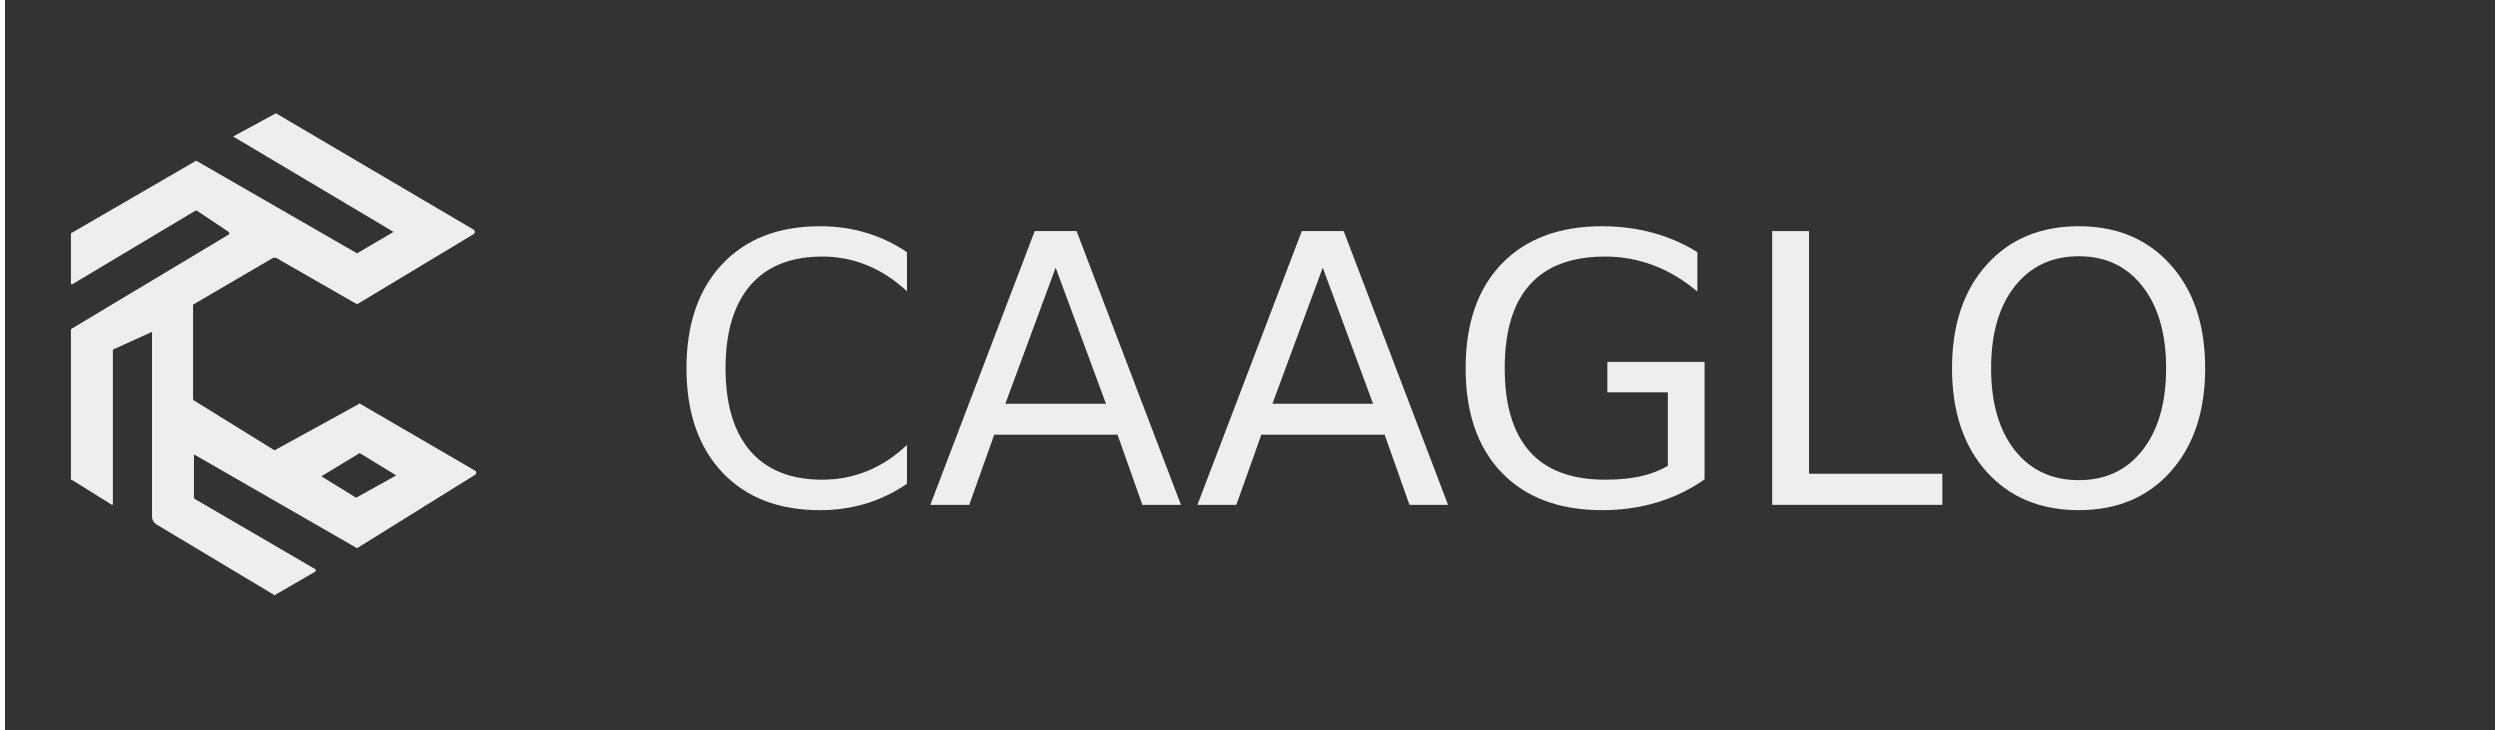
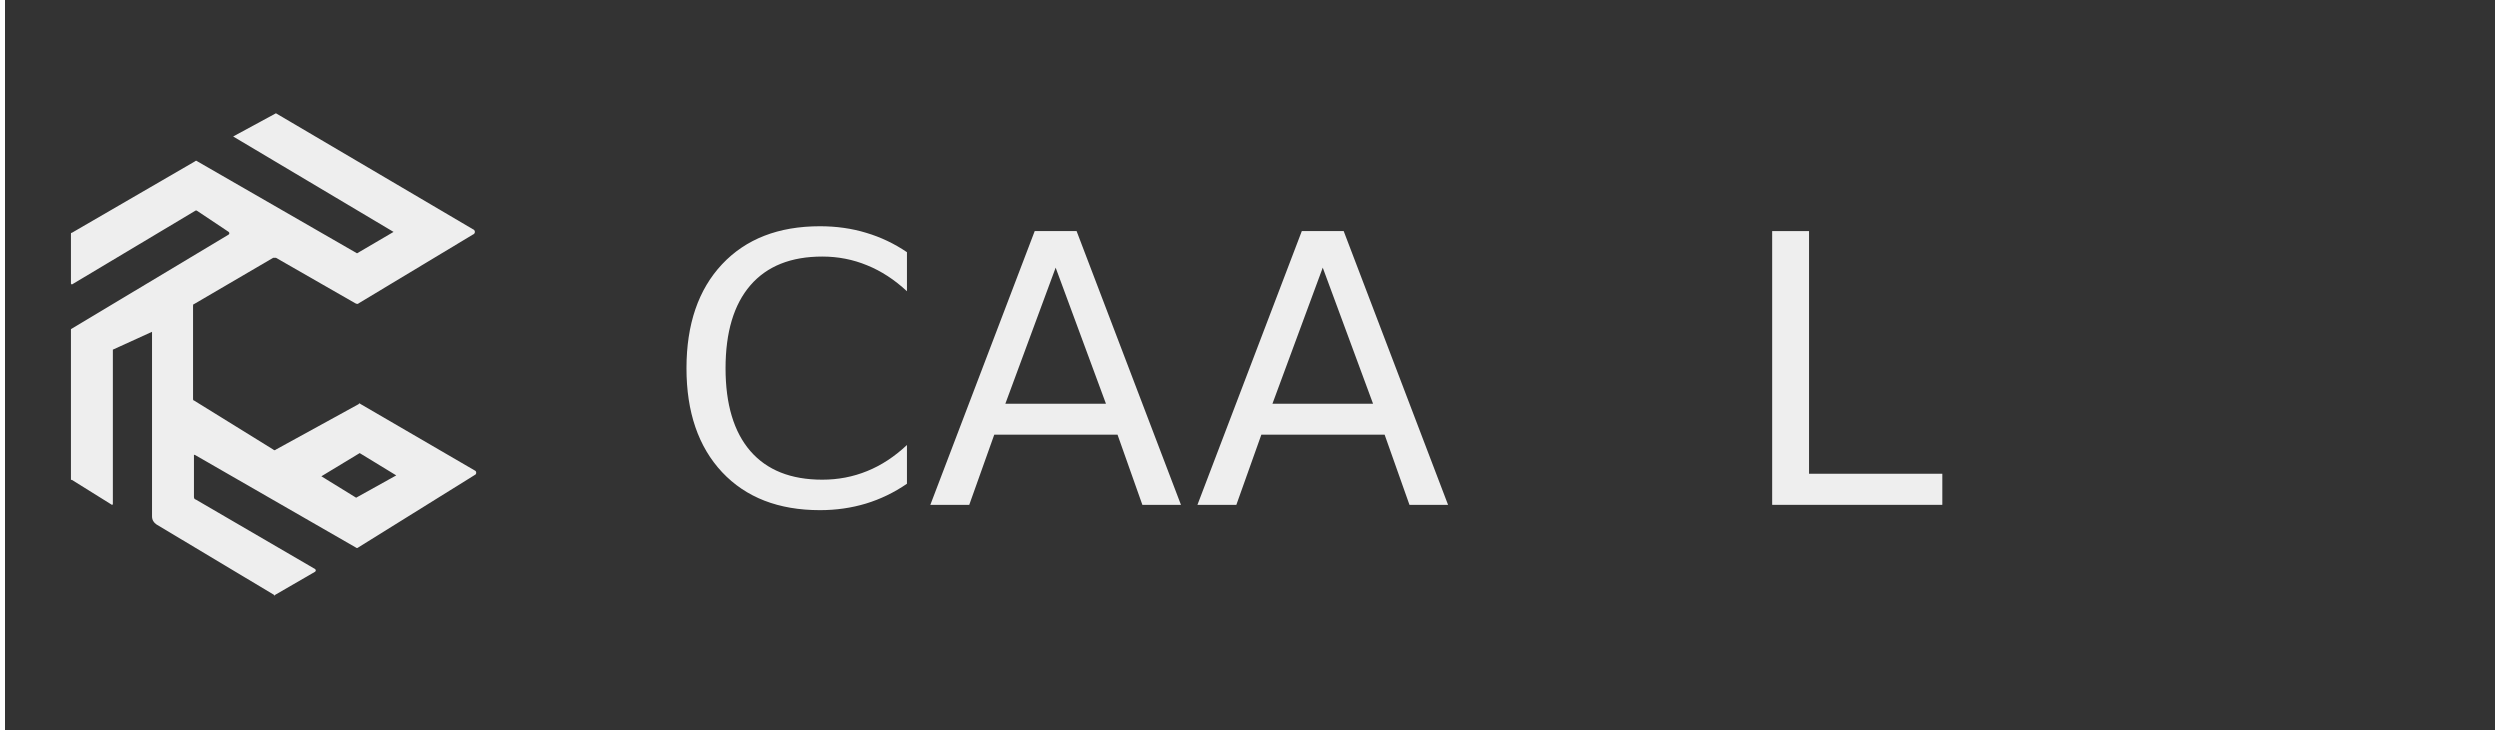
<svg xmlns="http://www.w3.org/2000/svg" xmlns:xlink="http://www.w3.org/1999/xlink" width="250px" height="73px" viewBox="0 0 249 73" version="1.1">
  <rect x="0" y="0" width="249" height="73" fill="#333333" stroke="none" />
  <defs>
    <g>
      <symbol overflow="visible" id="glyph0-0">
-         <path style="stroke:none;" d="M 1.875 6.641 L 1.875 -26.469 L 20.625 -26.469 L 20.625 6.641 Z M 3.969 4.547 L 18.531 4.547 L 18.531 -24.359 L 3.969 -24.359 Z M 3.969 4.547 " />
-       </symbol>
+         </symbol>
      <symbol overflow="visible" id="glyph0-1">
        <path style="stroke:none;" d="M 24.156 -25.266 L 24.156 -21.359 C 22.914 -22.516 21.586 -23.379 20.172 -23.953 C 18.766 -24.535 17.27 -24.828 15.688 -24.828 C 12.551 -24.828 10.156 -23.867 8.5 -21.953 C 6.844 -20.035 6.016 -17.27 6.016 -13.656 C 6.016 -10.051 6.844 -7.289 8.5 -5.375 C 10.156 -3.469 12.551 -2.516 15.688 -2.516 C 17.27 -2.516 18.766 -2.801 20.172 -3.375 C 21.586 -3.945 22.914 -4.816 24.156 -5.984 L 24.156 -2.109 C 22.863 -1.223 21.492 -0.562 20.047 -0.125 C 18.598 0.312 17.066 0.531 15.453 0.531 C 11.316 0.531 8.055 -0.734 5.672 -3.266 C 3.297 -5.805 2.109 -9.27 2.109 -13.656 C 2.109 -18.062 3.297 -21.531 5.672 -24.062 C 8.055 -26.594 11.316 -27.859 15.453 -27.859 C 17.098 -27.859 18.641 -27.641 20.078 -27.203 C 21.523 -26.773 22.883 -26.129 24.156 -25.266 Z M 24.156 -25.266 " />
      </symbol>
      <symbol overflow="visible" id="glyph0-2">
        <path style="stroke:none;" d="M 12.828 -23.719 L 7.797 -10.109 L 17.859 -10.109 Z M 10.734 -27.375 L 14.922 -27.375 L 25.359 0 L 21.5 0 L 19.016 -7.016 L 6.688 -7.016 L 4.188 0 L 0.297 0 Z M 10.734 -27.375 " />
      </symbol>
      <symbol overflow="visible" id="glyph0-3">
-         <path style="stroke:none;" d="M 22.328 -3.906 L 22.328 -11.25 L 16.281 -11.25 L 16.281 -14.297 L 26 -14.297 L 26 -2.547 C 24.562 -1.535 22.984 -0.77 21.266 -0.25 C 19.547 0.27 17.707 0.531 15.75 0.531 C 11.477 0.531 8.133 -0.719 5.719 -3.219 C 3.312 -5.719 2.109 -9.195 2.109 -13.656 C 2.109 -18.133 3.312 -21.617 5.719 -24.109 C 8.133 -26.609 11.477 -27.859 15.75 -27.859 C 17.531 -27.859 19.223 -27.641 20.828 -27.203 C 22.441 -26.766 23.926 -26.117 25.281 -25.266 L 25.281 -21.328 C 23.914 -22.484 22.461 -23.352 20.922 -23.938 C 19.379 -24.531 17.758 -24.828 16.062 -24.828 C 12.719 -24.828 10.207 -23.891 8.531 -22.016 C 6.852 -20.148 6.016 -17.363 6.016 -13.656 C 6.016 -9.969 6.852 -7.188 8.531 -5.312 C 10.207 -3.445 12.719 -2.516 16.062 -2.516 C 17.375 -2.516 18.539 -2.625 19.562 -2.844 C 20.594 -3.07 21.516 -3.426 22.328 -3.906 Z M 22.328 -3.906 " />
-       </symbol>
+         </symbol>
      <symbol overflow="visible" id="glyph0-4">
        <path style="stroke:none;" d="M 3.688 -27.375 L 7.375 -27.375 L 7.375 -3.109 L 20.703 -3.109 L 20.703 0 L 3.688 0 Z M 3.688 -27.375 " />
      </symbol>
      <symbol overflow="visible" id="glyph0-5">
-         <path style="stroke:none;" d="M 14.781 -24.859 C 12.094 -24.859 9.957 -23.852 8.375 -21.844 C 6.801 -19.844 6.016 -17.113 6.016 -13.656 C 6.016 -10.207 6.801 -7.477 8.375 -5.469 C 9.957 -3.469 12.094 -2.469 14.781 -2.469 C 17.469 -2.469 19.594 -3.469 21.156 -5.469 C 22.727 -7.477 23.516 -10.207 23.516 -13.656 C 23.516 -17.113 22.727 -19.844 21.156 -21.844 C 19.594 -23.852 17.469 -24.859 14.781 -24.859 Z M 14.781 -27.859 C 18.613 -27.859 21.676 -26.57 23.969 -24 C 26.27 -21.438 27.422 -17.988 27.422 -13.656 C 27.422 -9.344 26.27 -5.898 23.969 -3.328 C 21.676 -0.754 18.613 0.531 14.781 0.531 C 10.938 0.531 7.863 -0.75 5.562 -3.312 C 3.258 -5.883 2.109 -9.332 2.109 -13.656 C 2.109 -17.988 3.258 -21.438 5.562 -24 C 7.863 -26.57 10.938 -27.859 14.781 -27.859 Z M 14.781 -27.859 " />
-       </symbol>
+         </symbol>
      <symbol overflow="visible" id="glyph1-0">
        <path style="stroke:none;" d="M 0.422 1.5 L 0.422 -5.969 L 4.656 -5.969 L 4.656 1.5 Z M 0.891 1.031 L 4.188 1.031 L 4.188 -5.5 L 0.891 -5.5 Z M 0.891 1.031 " />
      </symbol>
      <symbol overflow="visible" id="glyph1-1">
-         <path style="stroke:none;" d="M 5.453 -5.703 L 5.453 -4.812 C 5.172 -5.07 4.867 -5.266 4.547 -5.391 C 4.234 -5.523 3.898 -5.594 3.547 -5.594 C 2.836 -5.594 2.297 -5.375 1.922 -4.938 C 1.547 -4.508 1.359 -3.891 1.359 -3.078 C 1.359 -2.266 1.547 -1.641 1.922 -1.203 C 2.297 -0.773 2.836 -0.562 3.547 -0.562 C 3.898 -0.562 4.234 -0.625 4.547 -0.75 C 4.867 -0.883 5.172 -1.082 5.453 -1.344 L 5.453 -0.469 C 5.16 -0.27 4.848 -0.117 4.516 -0.016 C 4.191 0.078 3.848 0.125 3.484 0.125 C 2.555 0.125 1.82 -0.16 1.281 -0.734 C 0.738 -1.305 0.469 -2.086 0.469 -3.078 C 0.469 -4.066 0.738 -4.848 1.281 -5.422 C 1.82 -5.992 2.555 -6.281 3.484 -6.281 C 3.859 -6.281 4.207 -6.227 4.531 -6.125 C 4.863 -6.031 5.172 -5.891 5.453 -5.703 Z M 5.453 -5.703 " />
+         <path style="stroke:none;" d="M 5.453 -5.703 L 5.453 -4.812 C 5.172 -5.07 4.867 -5.266 4.547 -5.391 C 4.234 -5.523 3.898 -5.594 3.547 -5.594 C 2.836 -5.594 2.297 -5.375 1.922 -4.938 C 1.547 -4.508 1.359 -3.891 1.359 -3.078 C 1.359 -2.266 1.547 -1.641 1.922 -1.203 C 2.297 -0.773 2.836 -0.562 3.547 -0.562 C 3.898 -0.562 4.234 -0.625 4.547 -0.75 L 5.453 -0.469 C 5.16 -0.27 4.848 -0.117 4.516 -0.016 C 4.191 0.078 3.848 0.125 3.484 0.125 C 2.555 0.125 1.82 -0.16 1.281 -0.734 C 0.738 -1.305 0.469 -2.086 0.469 -3.078 C 0.469 -4.066 0.738 -4.848 1.281 -5.422 C 1.82 -5.992 2.555 -6.281 3.484 -6.281 C 3.859 -6.281 4.207 -6.227 4.531 -6.125 C 4.863 -6.031 5.172 -5.891 5.453 -5.703 Z M 5.453 -5.703 " />
      </symbol>
      <symbol overflow="visible" id="glyph1-2">
-         <path style="stroke:none;" d="M 2.891 -5.344 L 1.766 -2.281 L 4.031 -2.281 Z M 2.422 -6.172 L 3.375 -6.172 L 5.719 0 L 4.859 0 L 4.297 -1.578 L 1.516 -1.578 L 0.953 0 L 0.062 0 Z M 2.422 -6.172 " />
-       </symbol>
+         </symbol>
      <symbol overflow="visible" id="glyph1-3">
        <path style="stroke:none;" d="M 5.047 -0.875 L 5.047 -2.531 L 3.672 -2.531 L 3.672 -3.219 L 5.875 -3.219 L 5.875 -0.578 C 5.551 -0.348 5.191 -0.172 4.797 -0.047 C 4.41 0.066 4 0.125 3.562 0.125 C 2.594 0.125 1.832 -0.156 1.281 -0.719 C 0.738 -1.289 0.469 -2.078 0.469 -3.078 C 0.469 -4.086 0.738 -4.875 1.281 -5.438 C 1.832 -6 2.594 -6.281 3.562 -6.281 C 3.957 -6.281 4.336 -6.227 4.703 -6.125 C 5.066 -6.031 5.398 -5.891 5.703 -5.703 L 5.703 -4.812 C 5.398 -5.07 5.07 -5.266 4.719 -5.391 C 4.375 -5.523 4.008 -5.594 3.625 -5.594 C 2.875 -5.594 2.305 -5.379 1.922 -4.953 C 1.547 -4.535 1.359 -3.91 1.359 -3.078 C 1.359 -2.242 1.547 -1.613 1.922 -1.188 C 2.305 -0.77 2.875 -0.562 3.625 -0.562 C 3.914 -0.562 4.176 -0.586 4.406 -0.641 C 4.645 -0.691 4.859 -0.77 5.047 -0.875 Z M 5.047 -0.875 " />
      </symbol>
      <symbol overflow="visible" id="glyph1-4">
-         <path style="stroke:none;" d="M 0.828 -6.172 L 1.672 -6.172 L 1.672 -0.703 L 4.672 -0.703 L 4.672 0 L 0.828 0 Z M 0.828 -6.172 " />
-       </symbol>
+         </symbol>
      <symbol overflow="visible" id="glyph1-5">
        <path style="stroke:none;" d="M 3.344 -5.609 C 2.727 -5.609 2.242 -5.379 1.891 -4.922 C 1.535 -4.473 1.359 -3.859 1.359 -3.078 C 1.359 -2.305 1.535 -1.691 1.891 -1.234 C 2.242 -0.785 2.727 -0.562 3.344 -0.562 C 3.945 -0.562 4.426 -0.785 4.781 -1.234 C 5.133 -1.691 5.312 -2.305 5.312 -3.078 C 5.312 -3.859 5.133 -4.473 4.781 -4.922 C 4.426 -5.379 3.945 -5.609 3.344 -5.609 Z M 3.344 -6.281 C 4.207 -6.281 4.895 -5.988 5.406 -5.406 C 5.926 -4.832 6.188 -4.055 6.188 -3.078 C 6.188 -2.109 5.926 -1.332 5.406 -0.75 C 4.895 -0.164 4.207 0.125 3.344 0.125 C 2.469 0.125 1.77 -0.16 1.25 -0.734 C 0.727 -1.316 0.469 -2.098 0.469 -3.078 C 0.469 -4.055 0.727 -4.832 1.25 -5.406 C 1.77 -5.988 2.469 -6.281 3.344 -6.281 Z M 3.344 -6.281 " />
      </symbol>
    </g>
    <clipPath id="clip1">
      <path d="M 6 61 L 41 61 L 41 61.098 L 6 61.098 Z M 6 61 " />
    </clipPath>
  </defs>
  <g id="surface1">
    <g style="fill:rgb(93.333%,93.333%,93.333%);fill-opacity:1;">
      <use xlink:href="#glyph0-1" x="66.039" y="50.484" />
      <use xlink:href="#glyph0-2" x="92.237" y="50.484" />
      <use xlink:href="#glyph0-2" x="118.947" y="50.484" />
      <use xlink:href="#glyph0-3" x="143.955" y="50.484" />
      <use xlink:href="#glyph0-4" x="173.029" y="50.484" />
      <use xlink:href="#glyph0-5" x="192.595" y="50.484" />
    </g>
    <path style=" stroke:none;fill-rule:evenodd;fill:rgb(93.333%,93.333%,93.333%);fill-opacity:1;" d="M 35.113 49.77 L 31.637 47.629 L 35.469 45.309 L 39.125 47.539 Z M 26.824 44.953 L 18.895 40.047 C 18.805 40.047 18.805 39.957 18.805 39.871 L 18.805 30.594 C 18.805 30.504 18.805 30.414 18.895 30.414 L 26.824 25.777 C 26.914 25.777 27.004 25.777 27.094 25.777 L 35.023 30.324 C 35.203 30.414 35.293 30.414 35.379 30.324 L 46.789 23.457 C 47.055 23.367 47.055 23.012 46.789 22.922 L 27.094 11.328 L 22.816 13.648 C 22.727 13.648 22.727 13.648 22.816 13.648 L 38.855 23.191 L 35.203 25.332 L 19.25 16.145 C 19.16 16.055 19.07 16.055 18.984 16.145 L 6.684 23.281 C 6.594 23.281 6.594 23.281 6.594 23.367 L 6.594 28.363 C 6.594 28.363 6.684 28.453 6.684 28.453 L 19.07 21.051 C 19.07 21.051 19.16 21.051 19.16 21.051 L 22.367 23.191 C 22.457 23.281 22.457 23.367 22.367 23.457 L 6.594 32.914 L 6.594 47.984 C 6.594 47.984 6.594 47.984 6.684 47.984 L 10.695 50.484 C 10.695 50.484 10.785 50.484 10.785 50.395 L 10.785 34.965 L 14.703 33.18 L 14.703 51.645 C 14.703 52 14.883 52.266 15.148 52.445 L 26.914 59.492 C 26.914 59.582 27.004 59.582 27.004 59.492 L 31.012 57.172 C 31.102 57.082 31.102 56.996 31.012 56.906 L 19.07 49.949 C 18.984 49.949 18.895 49.859 18.895 49.68 L 18.895 45.488 C 18.895 45.488 18.895 45.488 18.984 45.488 L 35.113 54.766 C 35.203 54.855 35.293 54.766 35.293 54.766 L 47.055 47.449 C 47.145 47.363 47.145 47.184 47.055 47.094 L 35.559 40.406 C 35.469 40.316 35.379 40.316 35.379 40.406 L 27.094 44.953 C 27.004 45.043 26.914 45.043 26.824 44.953 Z M 26.824 44.953 " />
    <g clip-path="url(#clip1)" clip-rule="nonzero">
      <g style="fill:rgb(93.333%,93.333%,93.333%);fill-opacity:1;">
        <use xlink:href="#glyph1-1" x="6.059" y="67.697" />
        <use xlink:href="#glyph1-2" x="11.97" y="67.697" />
        <use xlink:href="#glyph1-2" x="17.998" y="67.697" />
        <use xlink:href="#glyph1-3" x="23.641" y="67.697" />
        <use xlink:href="#glyph1-4" x="30.202" y="67.697" />
        <use xlink:href="#glyph1-5" x="34.617" y="67.697" />
      </g>
    </g>
  </g>
</svg>